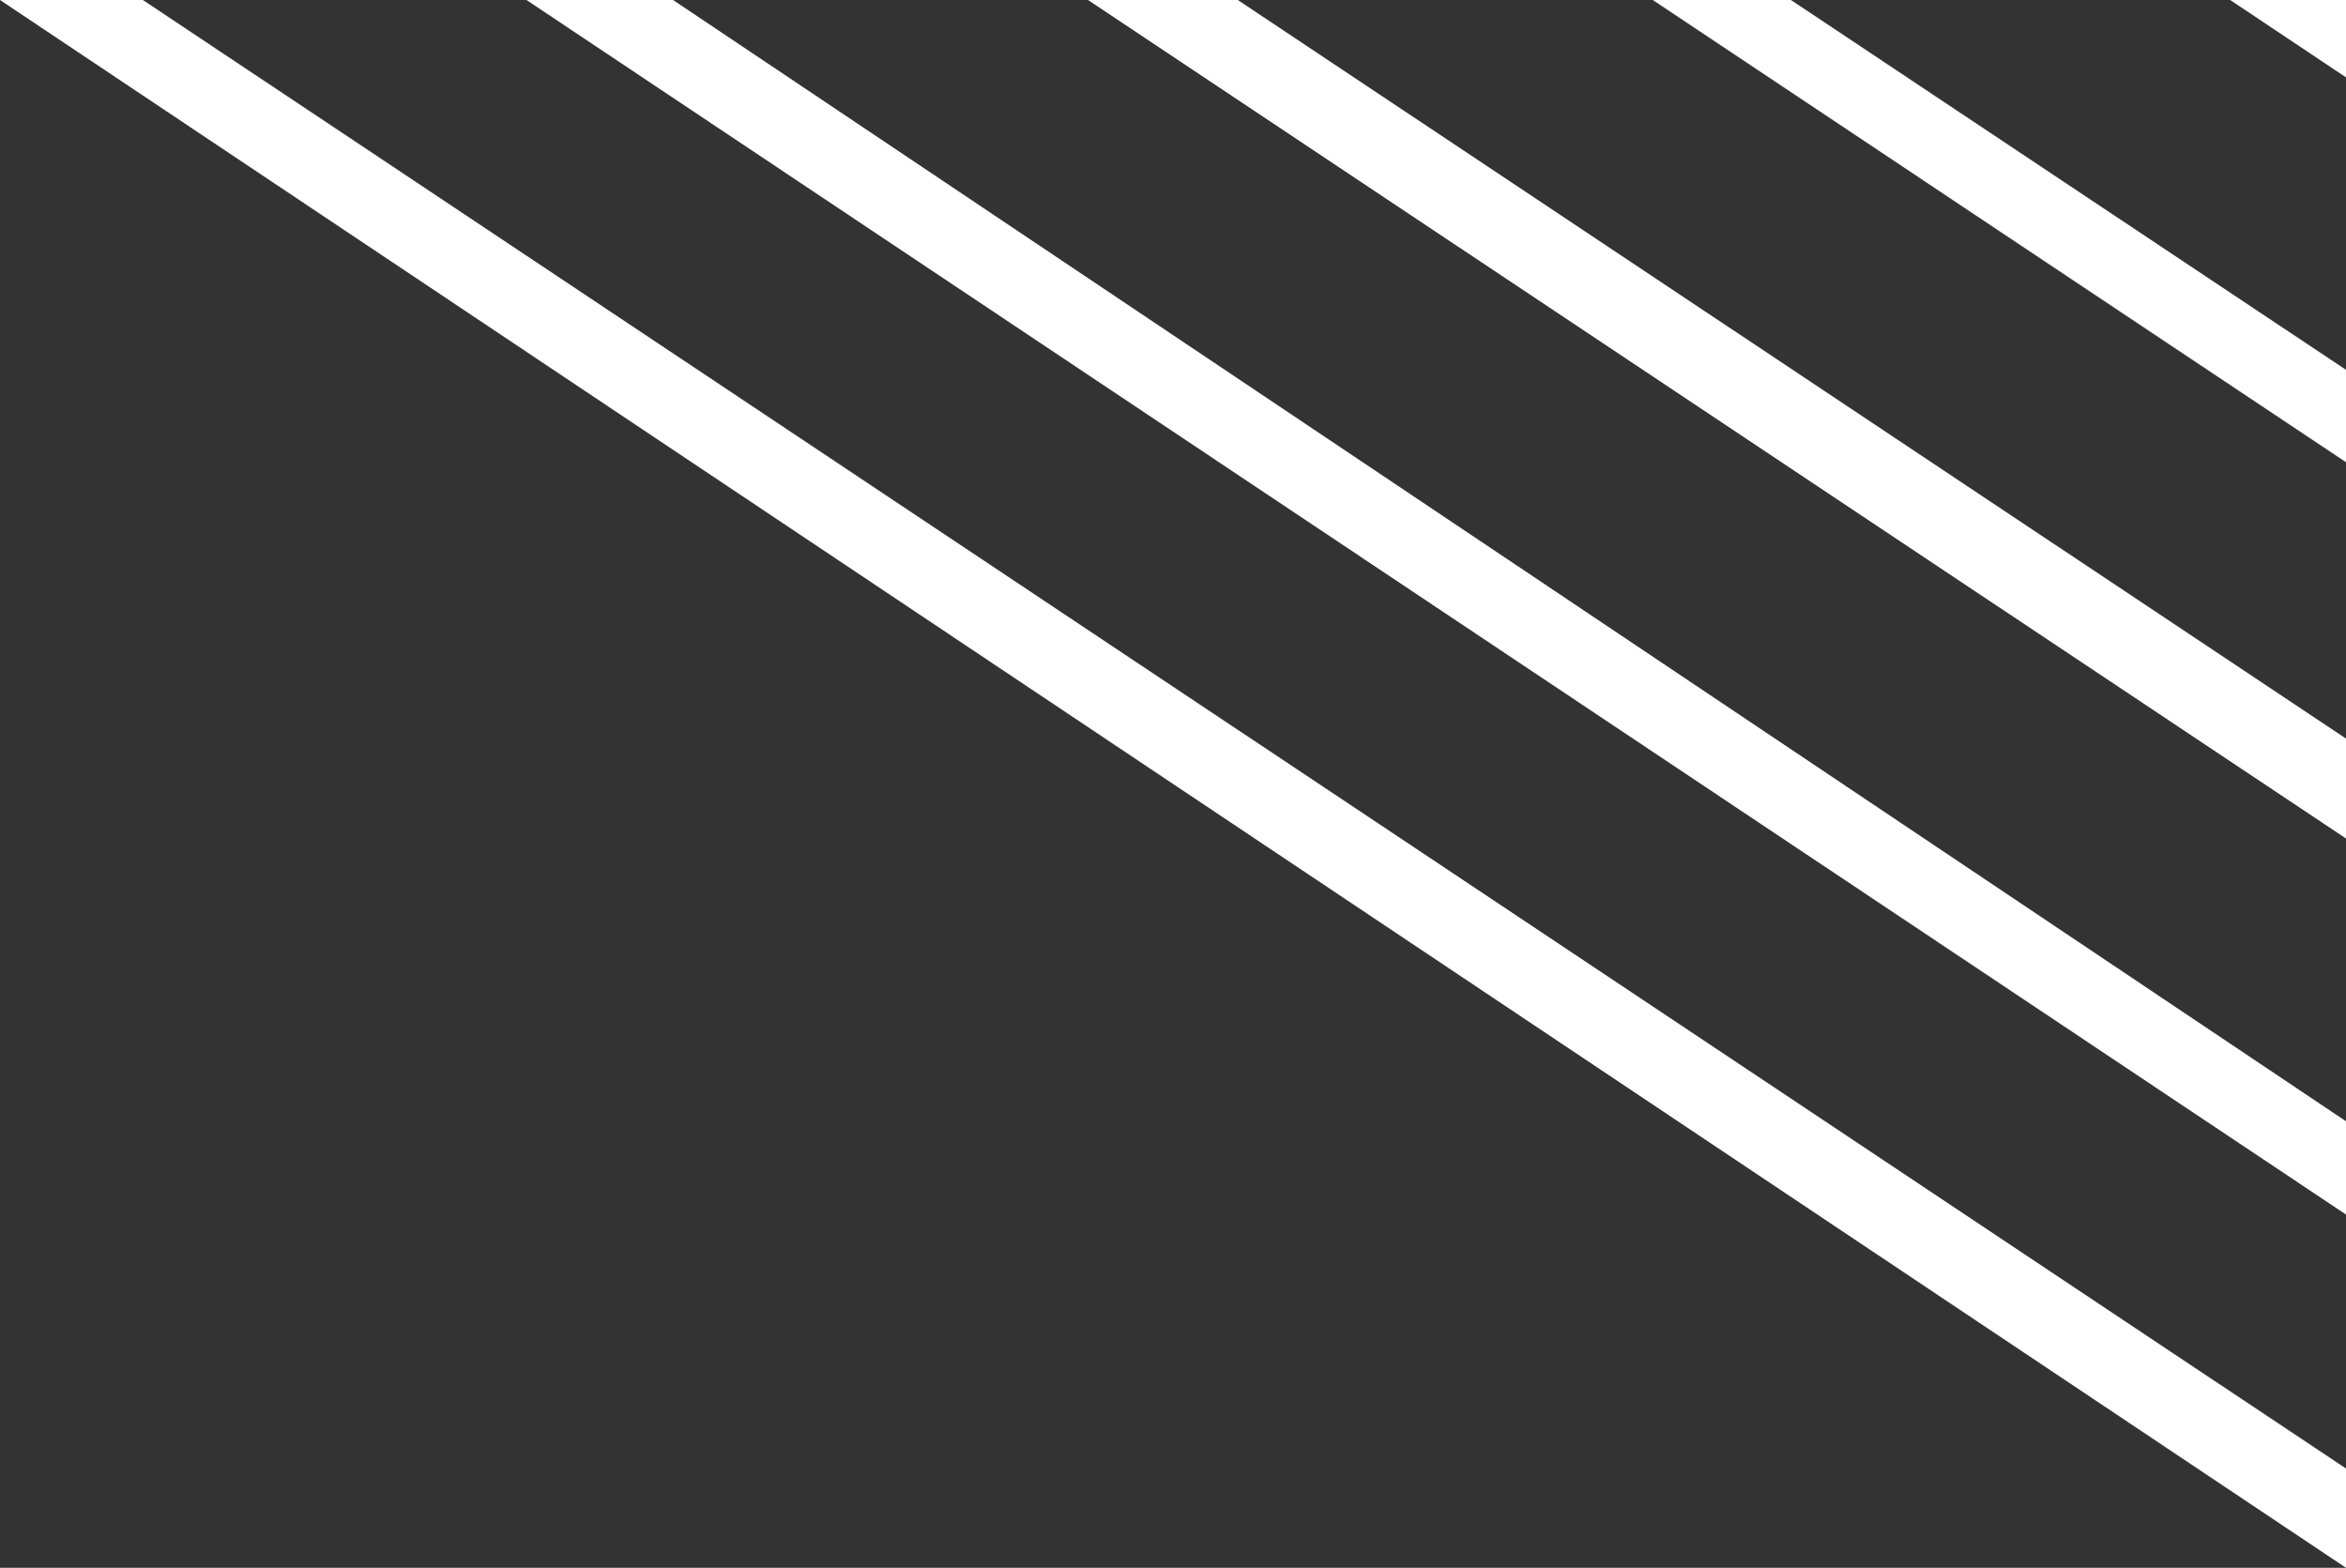
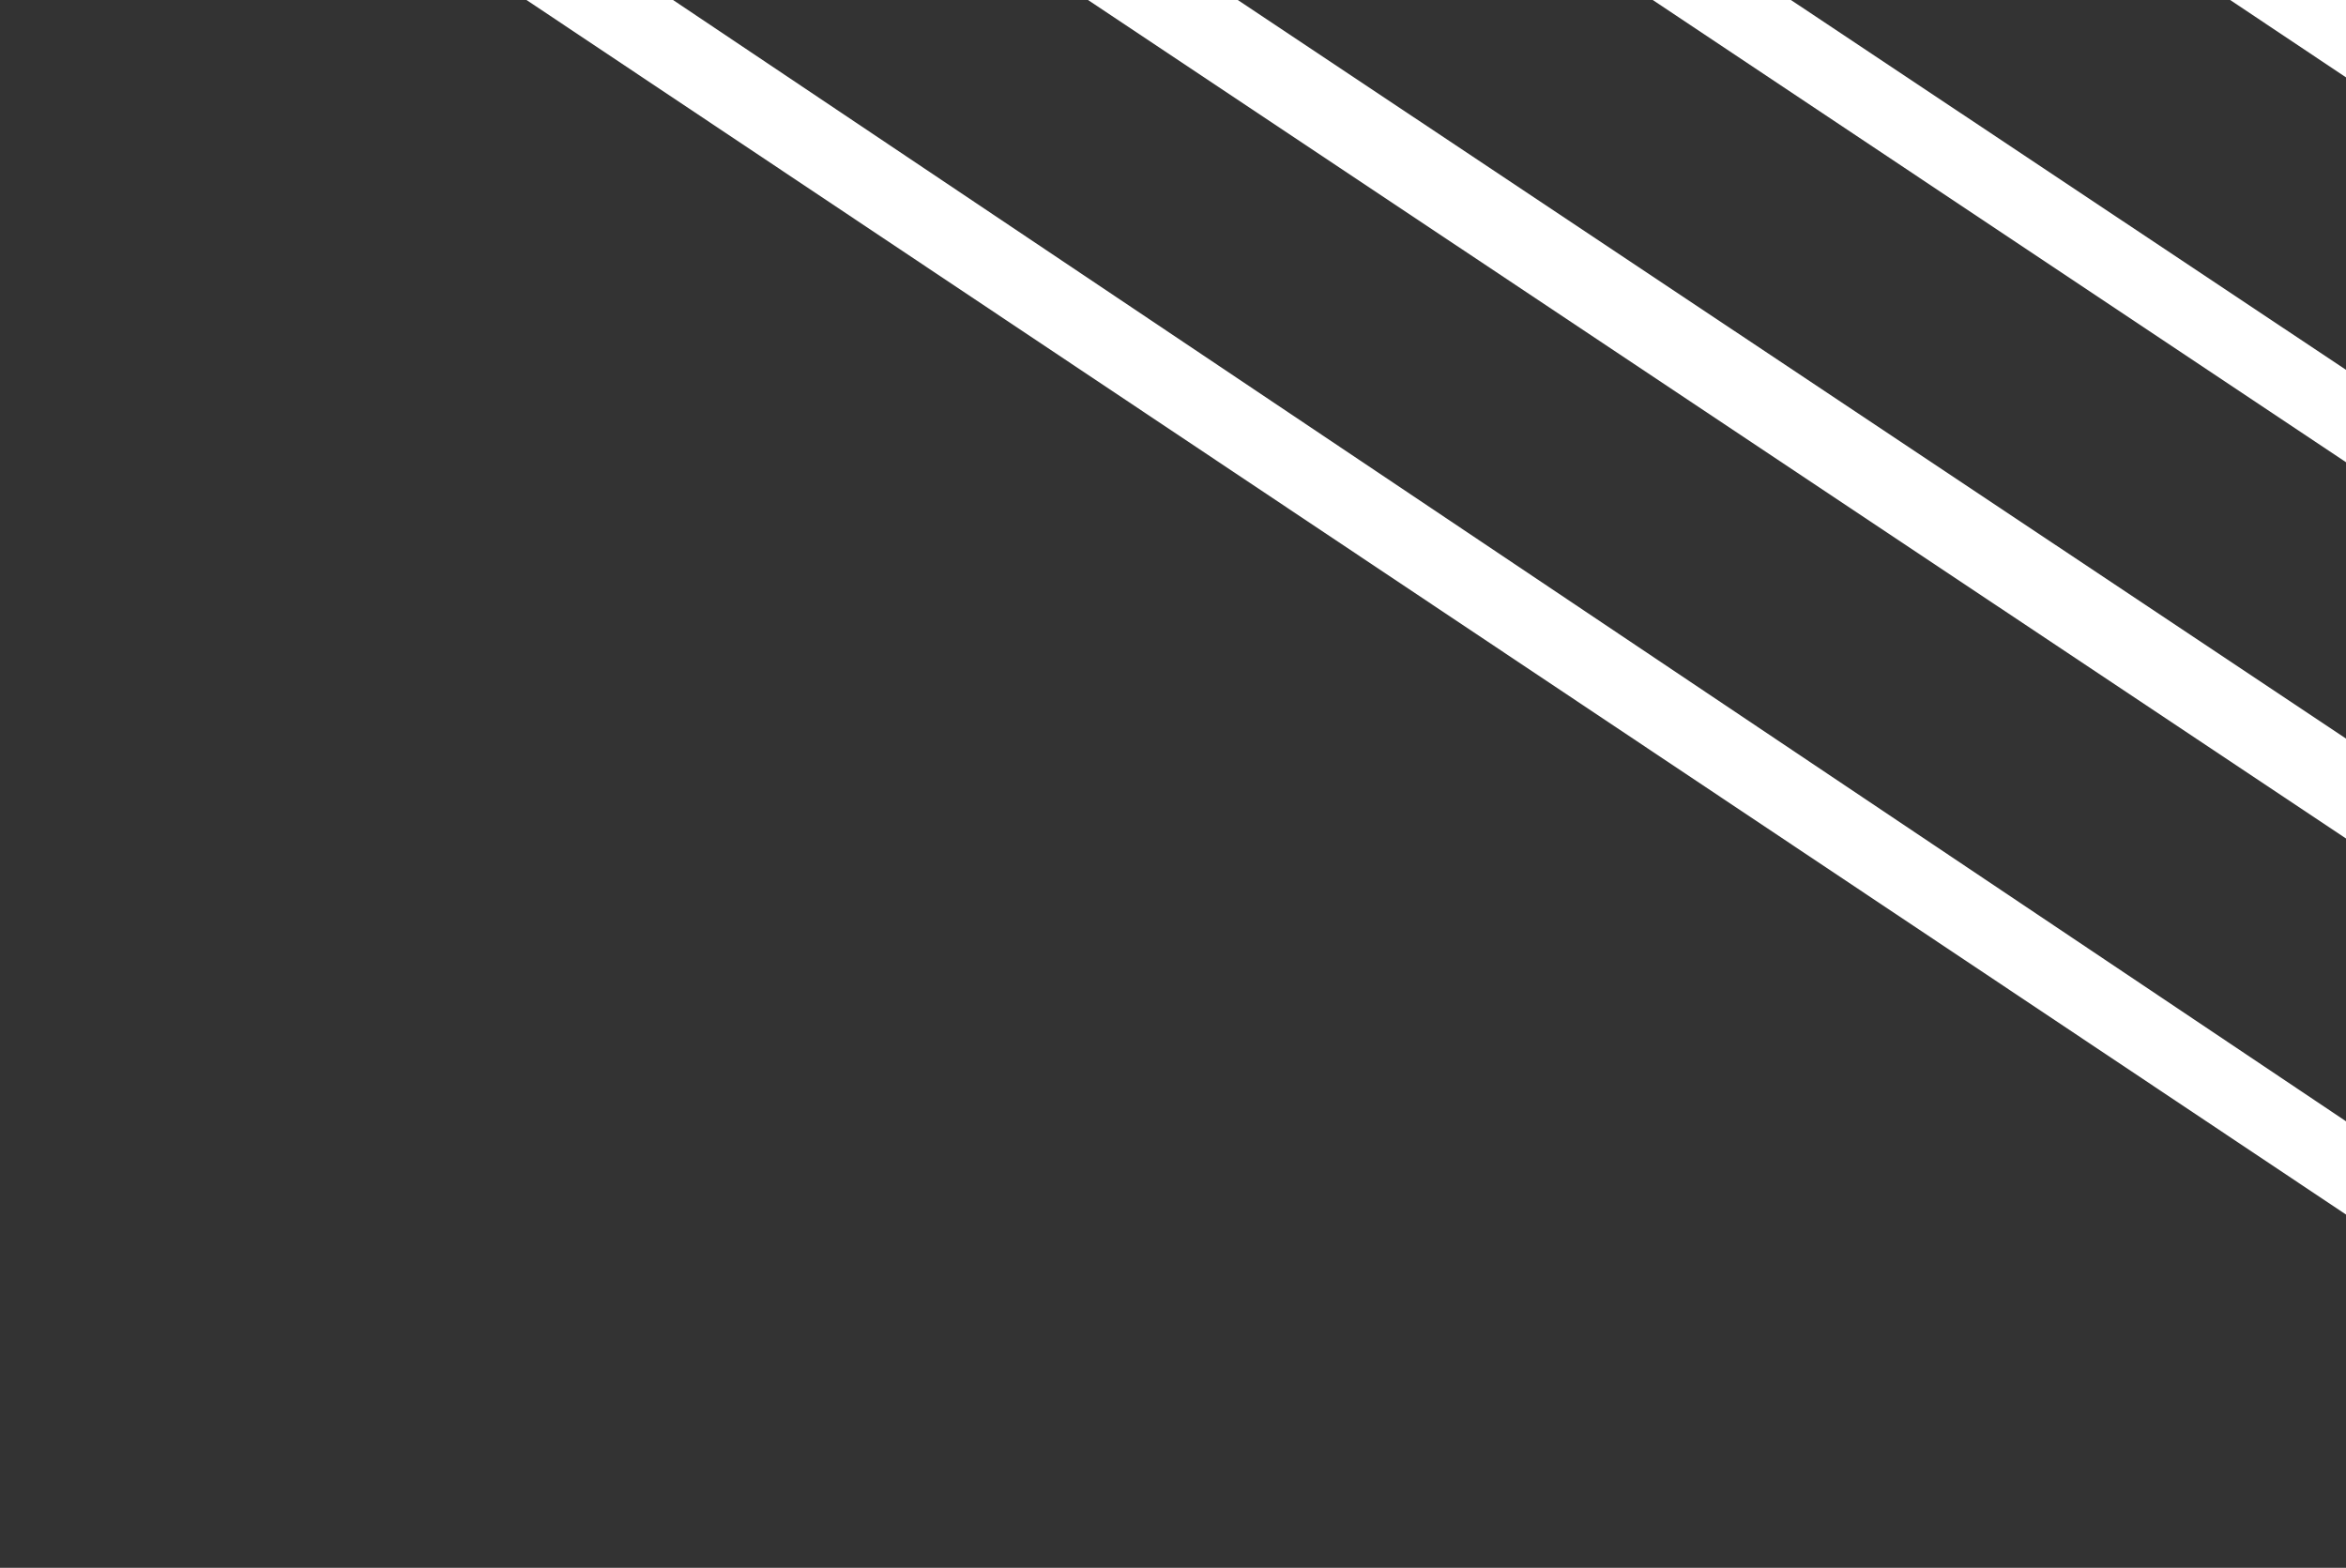
<svg xmlns="http://www.w3.org/2000/svg" viewBox="0 0 109.17 72.96">
  <rect x="0" y="0" width="109.17" height="72.96" fill="#333333" stroke="none" />
-   <polygon points="0 0 109.17 72.96 109.17 68.34 6.65 0 0 0" fill="#fff" />
  <polygon points="109.17 52.18 31.32 0 24.5 0 109.17 56.52 109.17 52.18" fill="#fff" />
  <polygon points="109.17 34.37 57.6 0 50.63 0 109.17 39.02 109.17 34.37" fill="#fff" />
  <polygon points="109.17 17.21 83.34 0 76.91 0 109.17 21.51 109.17 17.21" fill="#fff" />
  <polygon points="109.17 0 103.78 0 109.17 3.6 109.17 0" fill="#fff" />
</svg>